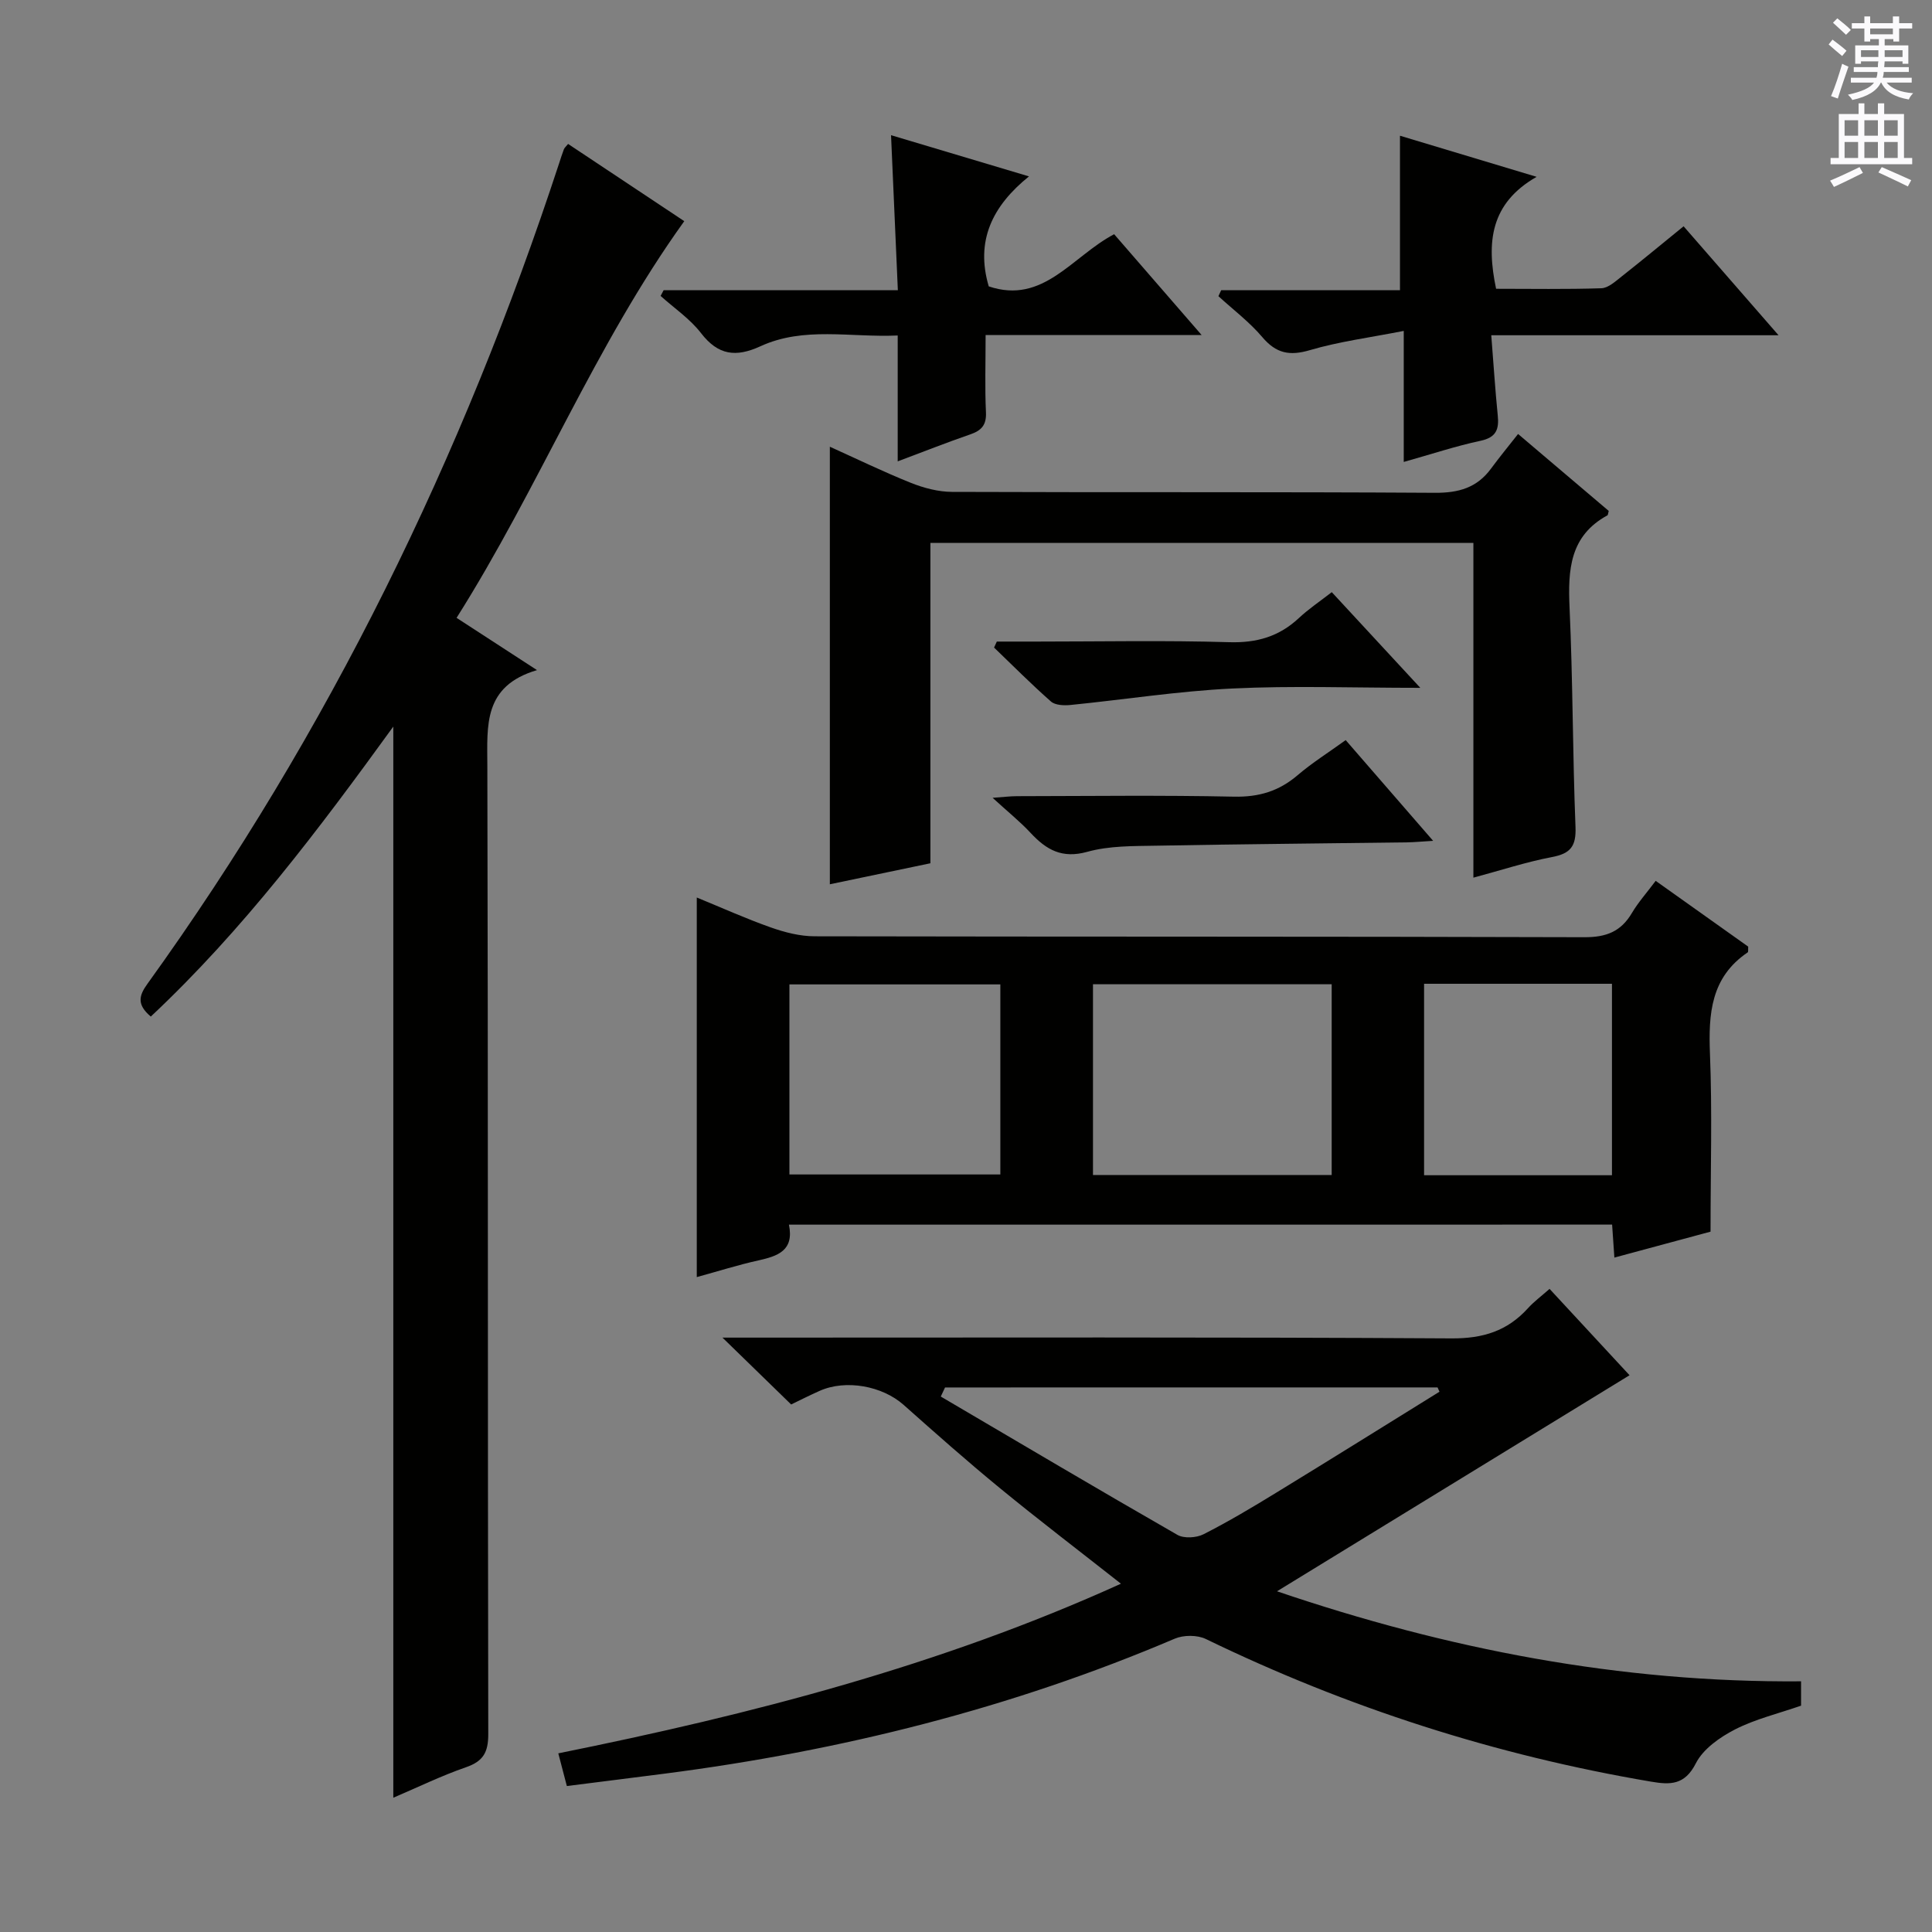
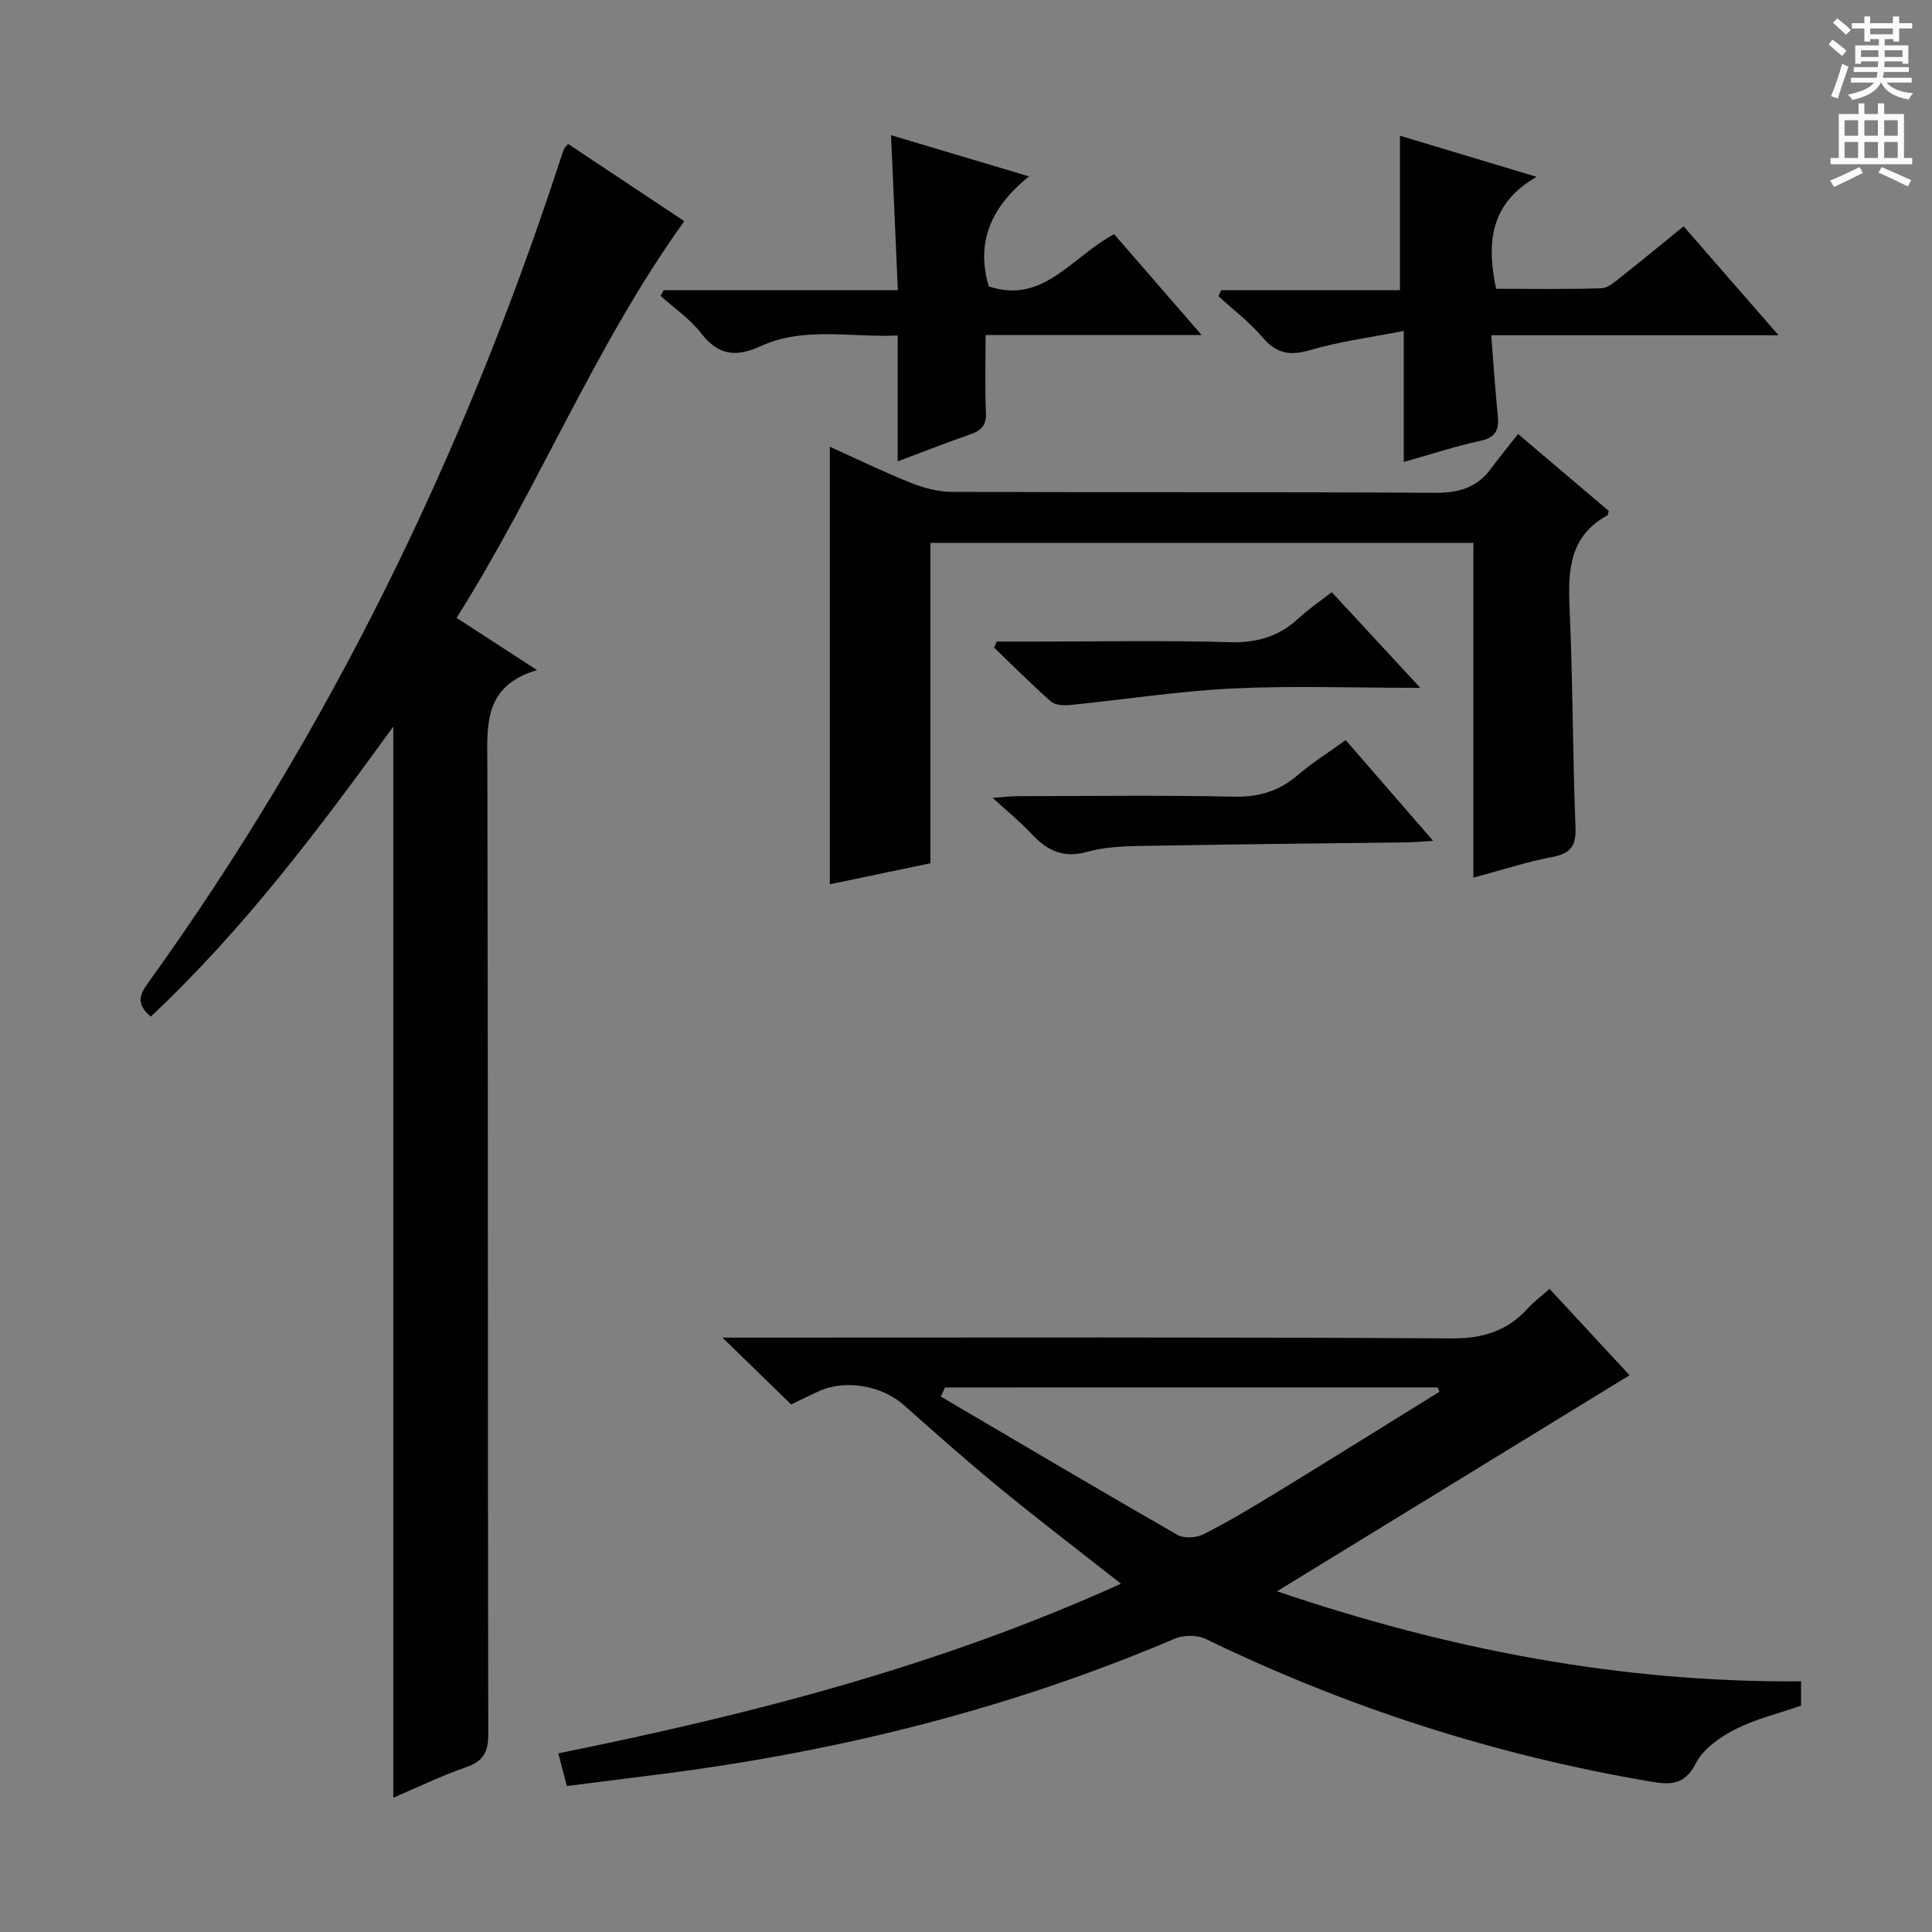
<svg xmlns="http://www.w3.org/2000/svg" enable-background="new 0 0 400 400" viewBox="0 0 400 400">
  <rect x="0" y="0" width="400" height="400" fill="#808080" stroke="none" />
  <g fill="#010100">
    <path d="m372.89 348.1v5.04c-4.74 1.65-9.47 2.77-13.67 4.92-3.14 1.61-6.6 4.04-8.11 7.01-2.31 4.56-5.33 4.47-9.28 3.8-32.14-5.45-62.84-15.3-92.17-29.53-1.77-.86-4.61-.85-6.44-.07-33.83 14.42-69.11 23.23-105.5 27.93-6.72.87-13.44 1.7-20.36 2.58-.61-2.33-1.1-4.21-1.77-6.77 39.96-8.06 79.03-18.13 116.49-35.12-8.66-6.82-16.94-13.13-24.99-19.73-6.82-5.59-13.42-11.44-20.01-17.3-4.41-3.92-11.96-5.32-17.4-2.89-2.1.94-4.15 1.97-5.88 2.81-4.62-4.5-9.01-8.76-14.22-13.84h6.03c48.31 0 96.62-.13 144.92.16 6.51.04 11.54-1.53 15.81-6.24 1.21-1.34 2.7-2.44 4.48-4.01 5.65 6.1 11.14 12.03 16.56 17.88-24.3 14.89-48.38 29.64-72.99 44.73 35.26 11.98 70.99 18.93 108.5 18.64zm-177.23-60.84c-.29.63-.59 1.26-.88 1.88 16.31 9.58 32.58 19.23 48.99 28.64 1.37.78 3.93.62 5.41-.13 5.18-2.63 10.18-5.62 15.14-8.66 11.27-6.89 22.48-13.89 33.71-20.85-.13-.3-.27-.59-.4-.89-33.99.01-67.98.01-101.97.01z" />
    <path d="m31.22 210.47c-2.98-2.52-2.43-4.38-.68-6.8 37.52-52.07 65.28-109.06 85.25-169.95.31-.94.6-1.89.96-2.82.11-.29.4-.52.87-1.1 8.1 5.39 16.23 10.79 24.05 15.99-18.52 25.76-30.11 55.17-47.14 82.13 5.46 3.54 10.54 6.84 16.65 10.82-11.18 3.31-10.3 11.47-10.28 19.83.17 66.81.06 133.62.19 200.43.01 3.76-1.01 5.64-4.59 6.88-5.12 1.77-10.03 4.17-15.07 6.32 0-74.05 0-147.55 0-221.77-15.51 21.4-31.06 42.07-50.21 60.04z" />
-     <path d="m163.34 253.55c1.12 5.39-2.34 6.52-6.35 7.41-4.18.93-8.28 2.23-12.73 3.45 0-26.28 0-52.09 0-78.59 5.13 2.1 10.16 4.37 15.34 6.2 2.89 1.02 6.05 1.83 9.08 1.83 53.13.11 106.26.02 159.39.19 4.51.01 7.53-1.18 9.79-5 1.33-2.25 3.11-4.23 4.93-6.67 6.61 4.7 12.94 9.2 19.16 13.62-.05.6.05 1.08-.11 1.19-7.63 5.16-8.14 12.7-7.81 21.02.48 11.94.12 23.92.12 36.8-5.77 1.55-12.69 3.42-19.91 5.37-.17-2.53-.31-4.49-.47-6.83-56.71.01-113.38.01-170.43.01zm112.37-10.28c0-13.34 0-26.28 0-39.49-16.59 0-32.96 0-49.42 0v39.49zm-112.27-.11h43.67c0-13.44 0-26.45 0-39.35-14.87 0-29.25 0-43.67 0zm131.4-39.48v39.64h38.9c0-13.3 0-26.33 0-39.64-13 0-25.73 0-38.9 0z" />
    <path d="m305.05 181.71c0-23.35 0-46.13 0-69.31-37.55 0-74.76 0-112.42 0v66.33c-7.19 1.5-14.09 2.95-20.82 4.35 0-30.24 0-60.23 0-90.59 5.39 2.43 11 5.16 16.78 7.48 2.68 1.07 5.68 1.86 8.54 1.87 33.32.13 66.64-.02 99.96.19 4.92.03 8.7-1.05 11.61-5.01 1.77-2.4 3.67-4.71 5.6-7.17 7.1 6.03 13.02 11.05 18.77 15.93-.17.63-.16.86-.26.91-7.81 4.25-8.2 11.28-7.85 19.1.69 15.12.63 30.28 1.23 45.41.16 4.01-1.02 5.52-4.89 6.25-5.33 1.01-10.53 2.73-16.25 4.26z" />
    <path d="m309.75 59.79c7.23 0 14.52.13 21.8-.11 1.42-.05 2.9-1.42 4.17-2.42 4.28-3.37 8.48-6.86 12.85-10.41 6.38 7.32 12.56 14.42 19.66 22.56-20.47 0-39.65 0-59.48 0 .48 6.02.81 11.3 1.34 16.56.3 2.89-.28 4.59-3.56 5.29-5.12 1.09-10.12 2.76-15.9 4.38 0-9.05 0-17.29 0-27.13-7.05 1.39-13.38 2.2-19.42 3.98-4.24 1.25-7 .68-9.87-2.7-2.66-3.14-6.03-5.67-9.08-8.47.19-.41.38-.82.57-1.23h37.02c0-11 0-21.36 0-31.99 8.77 2.64 17.87 5.37 28.29 8.51-9.59 5.49-10.42 13.53-8.39 23.18z" />
    <path d="m185.89 60.08c-.49-11.13-.94-21.35-1.41-32.09 9.24 2.76 18.34 5.48 28.56 8.53-7.64 6.16-11.1 13.38-8.33 22.77 11.29 3.81 17.22-6.19 25.96-10.8 5.69 6.56 11.48 13.23 18.11 20.87-15.52 0-29.87 0-44.72 0 0 5.76-.17 10.88.07 15.98.13 2.66-.93 3.8-3.26 4.6-4.82 1.66-9.56 3.54-15.01 5.58 0-8.95 0-17.19 0-26.06-9.87.44-19.42-1.91-28.42 2.23-5.08 2.33-8.75 1.88-12.3-2.72-2.28-2.96-5.54-5.16-8.37-7.7.21-.4.42-.79.63-1.19z" />
    <path d="m278.61 153.23c5.85 6.74 11.59 13.35 18.1 20.85-2.4.15-3.9.3-5.41.32-17.28.23-34.57.37-51.85.69-4.8.09-9.79 0-14.34 1.27-5.22 1.45-8.46-.4-11.72-3.9-2.22-2.39-4.79-4.44-7.88-7.28 2.27-.16 3.66-.34 5.05-.34 14.97-.02 29.95-.22 44.91.1 5.15.11 9.31-1.13 13.18-4.44 3.01-2.57 6.4-4.7 9.96-7.27z" />
    <path d="m294.06 142.41c-14.04 0-26.52-.47-38.95.14-11.2.54-22.33 2.3-33.5 3.41-1.33.13-3.13.06-4.02-.72-4.06-3.57-7.88-7.42-11.78-11.17.19-.41.38-.83.57-1.24h8.22c13.3 0 26.61-.27 39.9.13 5.69.17 10.31-1.16 14.42-5 2.02-1.89 4.35-3.45 6.81-5.36 5.92 6.4 11.61 12.55 18.33 19.81z" />
  </g>
  <path d="m378.6 9.2.8-1c.9.7 1.9 1.4 2.9 2.3l-.9 1.1c-1.1-.9-2-1.7-2.8-2.4zm.5 10.7c.9-2.1 1.6-4.3 2.3-6.7.4.2.8.4 1.3.6-.7 2.1-1.5 4.3-2.2 6.6zm.4-15.2.9-.9c1 .8 2 1.6 2.8 2.4l-1 1c-1-.9-1.9-1.8-2.7-2.5zm12.5-1.3h1.2v1.4h2.7v1.1h-2.7v2.7h-1.2v-.5h-1.8v1.3h4.9v3.8h-1.2v-.5h-3.7c0 .4-.1.9-.1 1.2h5.1v1h-5.2c0 .5-.1.9-.2 1.2h6v1h-5.2c1.1 1.3 2.9 2 5.5 2.2-.4.4-.7.8-.9 1.3-2.9-.5-4.8-1.6-5.7-3.5h-.1c-.8 1.7-2.7 2.9-5.9 3.6-.2-.4-.6-.8-.9-1.1 2.8-.6 4.6-1.4 5.4-2.5h-4.8v-1h5.3c.1-.3.2-.7.2-1.2h-4.9v-1h5c0-.4 0-.8.1-1.2h-3.6v.5h-1.2v-3.8h4.9v-1.3h-1.8v.5h-1.2v-2.7h-2.6v-1.1h2.6v-1.4h1.2v1.4h4.7v-1.4zm-6.7 8.4h3.6c0-.4 0-.9 0-1.4h-3.6zm1.9-4.7h4.7v-1.2h-4.7zm6.7 3.3h-3.7v1.4h3.7z" fill="#fbfafc" />
  <path d="m384.7 21.4h1.3v2.2h2.8v-2.2h1.3v2.2h4.1v9.1h1.7v1.3h-16.9v-1.3h1.7v-9.1h4.1v-2.2zm.3 13.2.7 1.2c-1.8.9-3.8 1.9-6 2.9-.2-.4-.5-.8-.8-1.3 2.4-1 4.4-2 6.1-2.8zm-3.1-6.5h2.8v-3.2h-2.8zm0 4.6h2.8v-3.3h-2.8zm4.1-4.6h2.8v-3.2h-2.8zm0 4.6h2.8v-3.3h-2.8zm3.6 1.9c2.1.9 4.1 1.8 6.1 2.7l-.7 1.3c-2.2-1.1-4.2-2-6.1-2.9zm3.3-9.7h-2.8v3.2h2.8zm-2.8 7.8h2.8v-3.3h-2.8z" fill="#fbfafc" />
</svg>